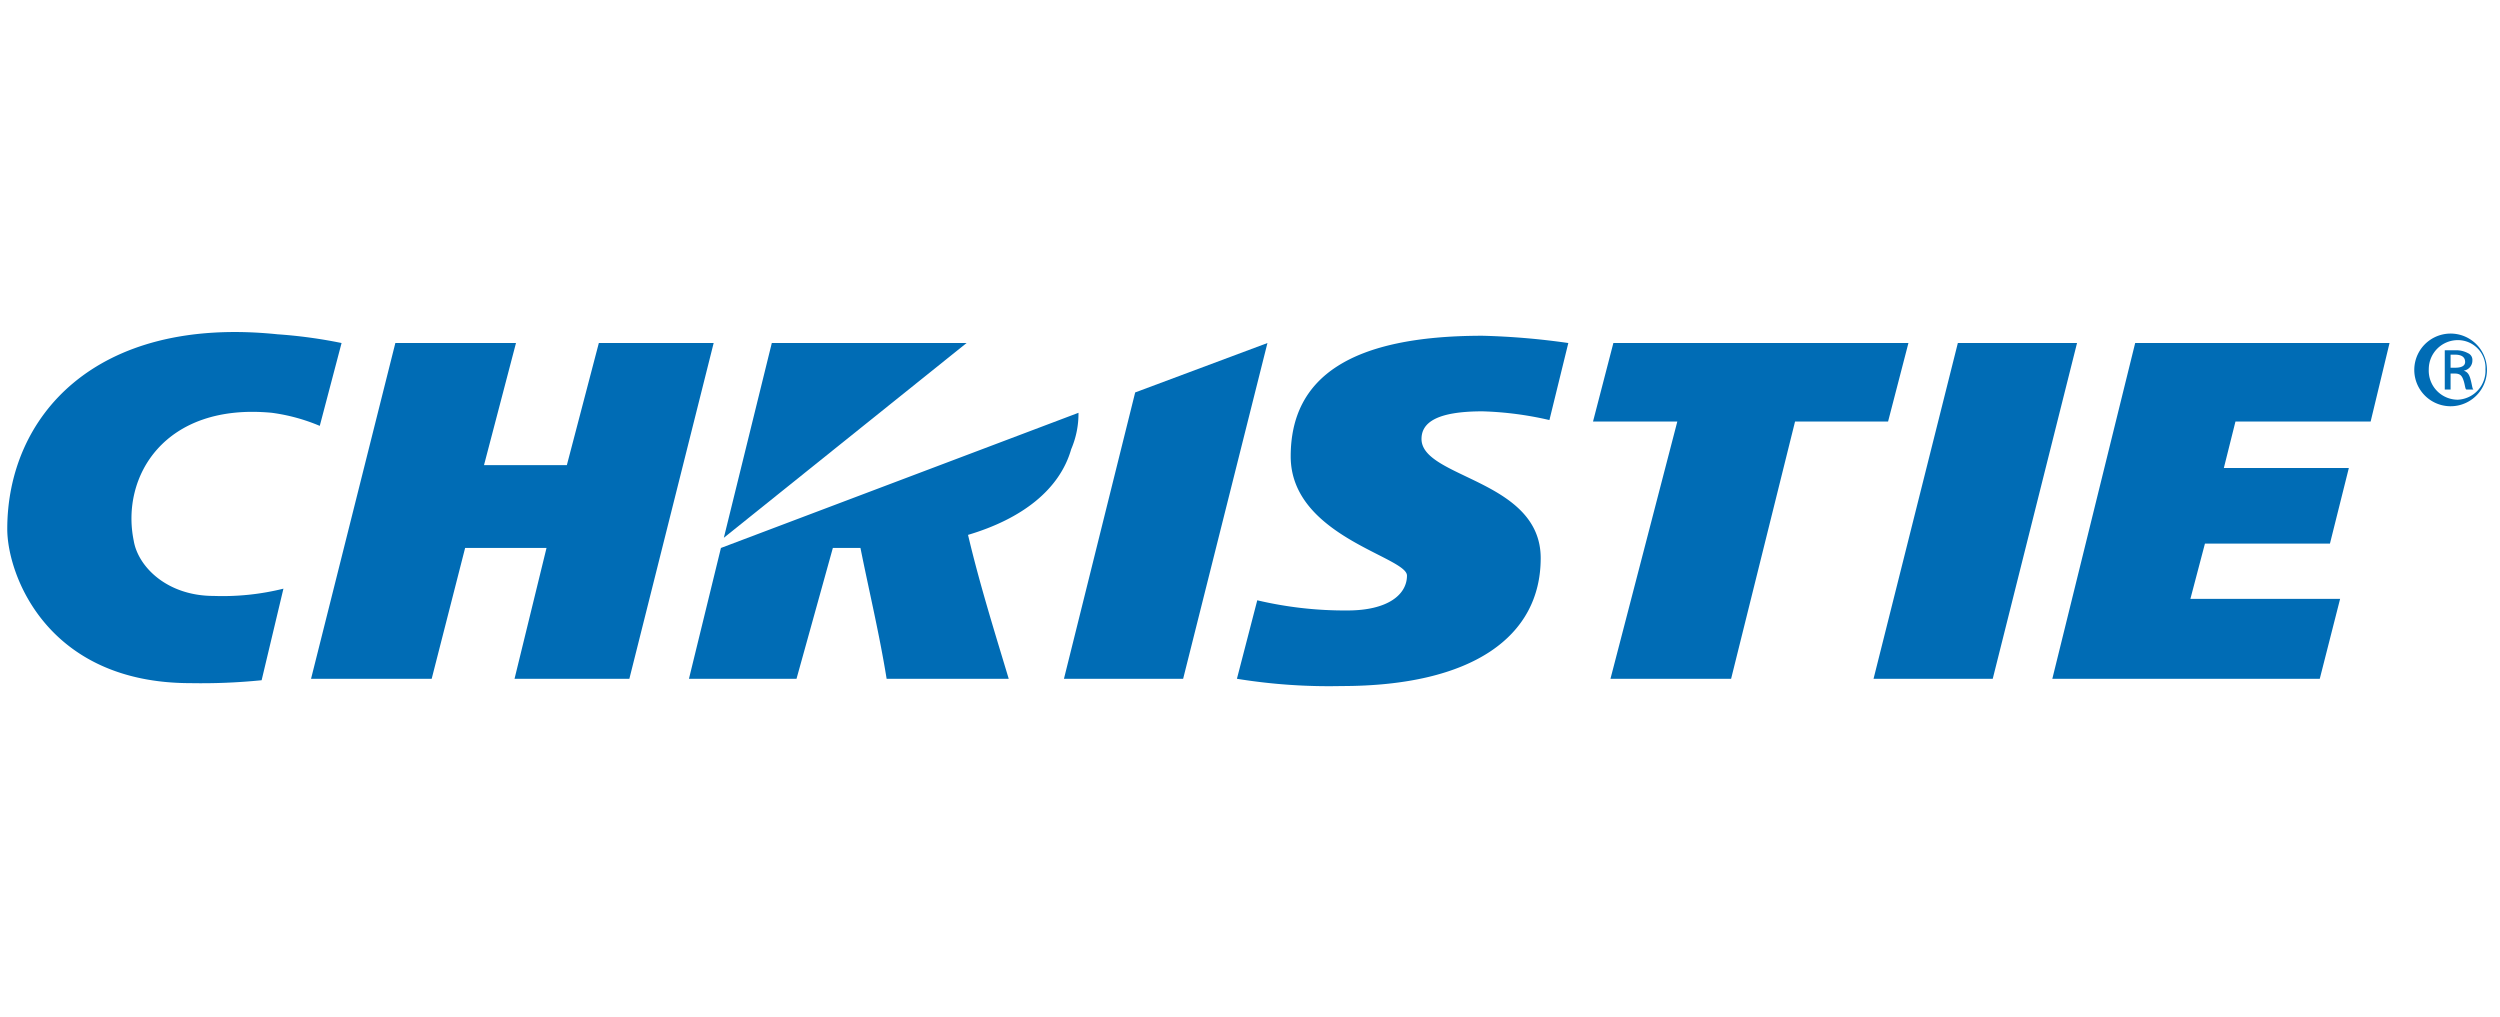
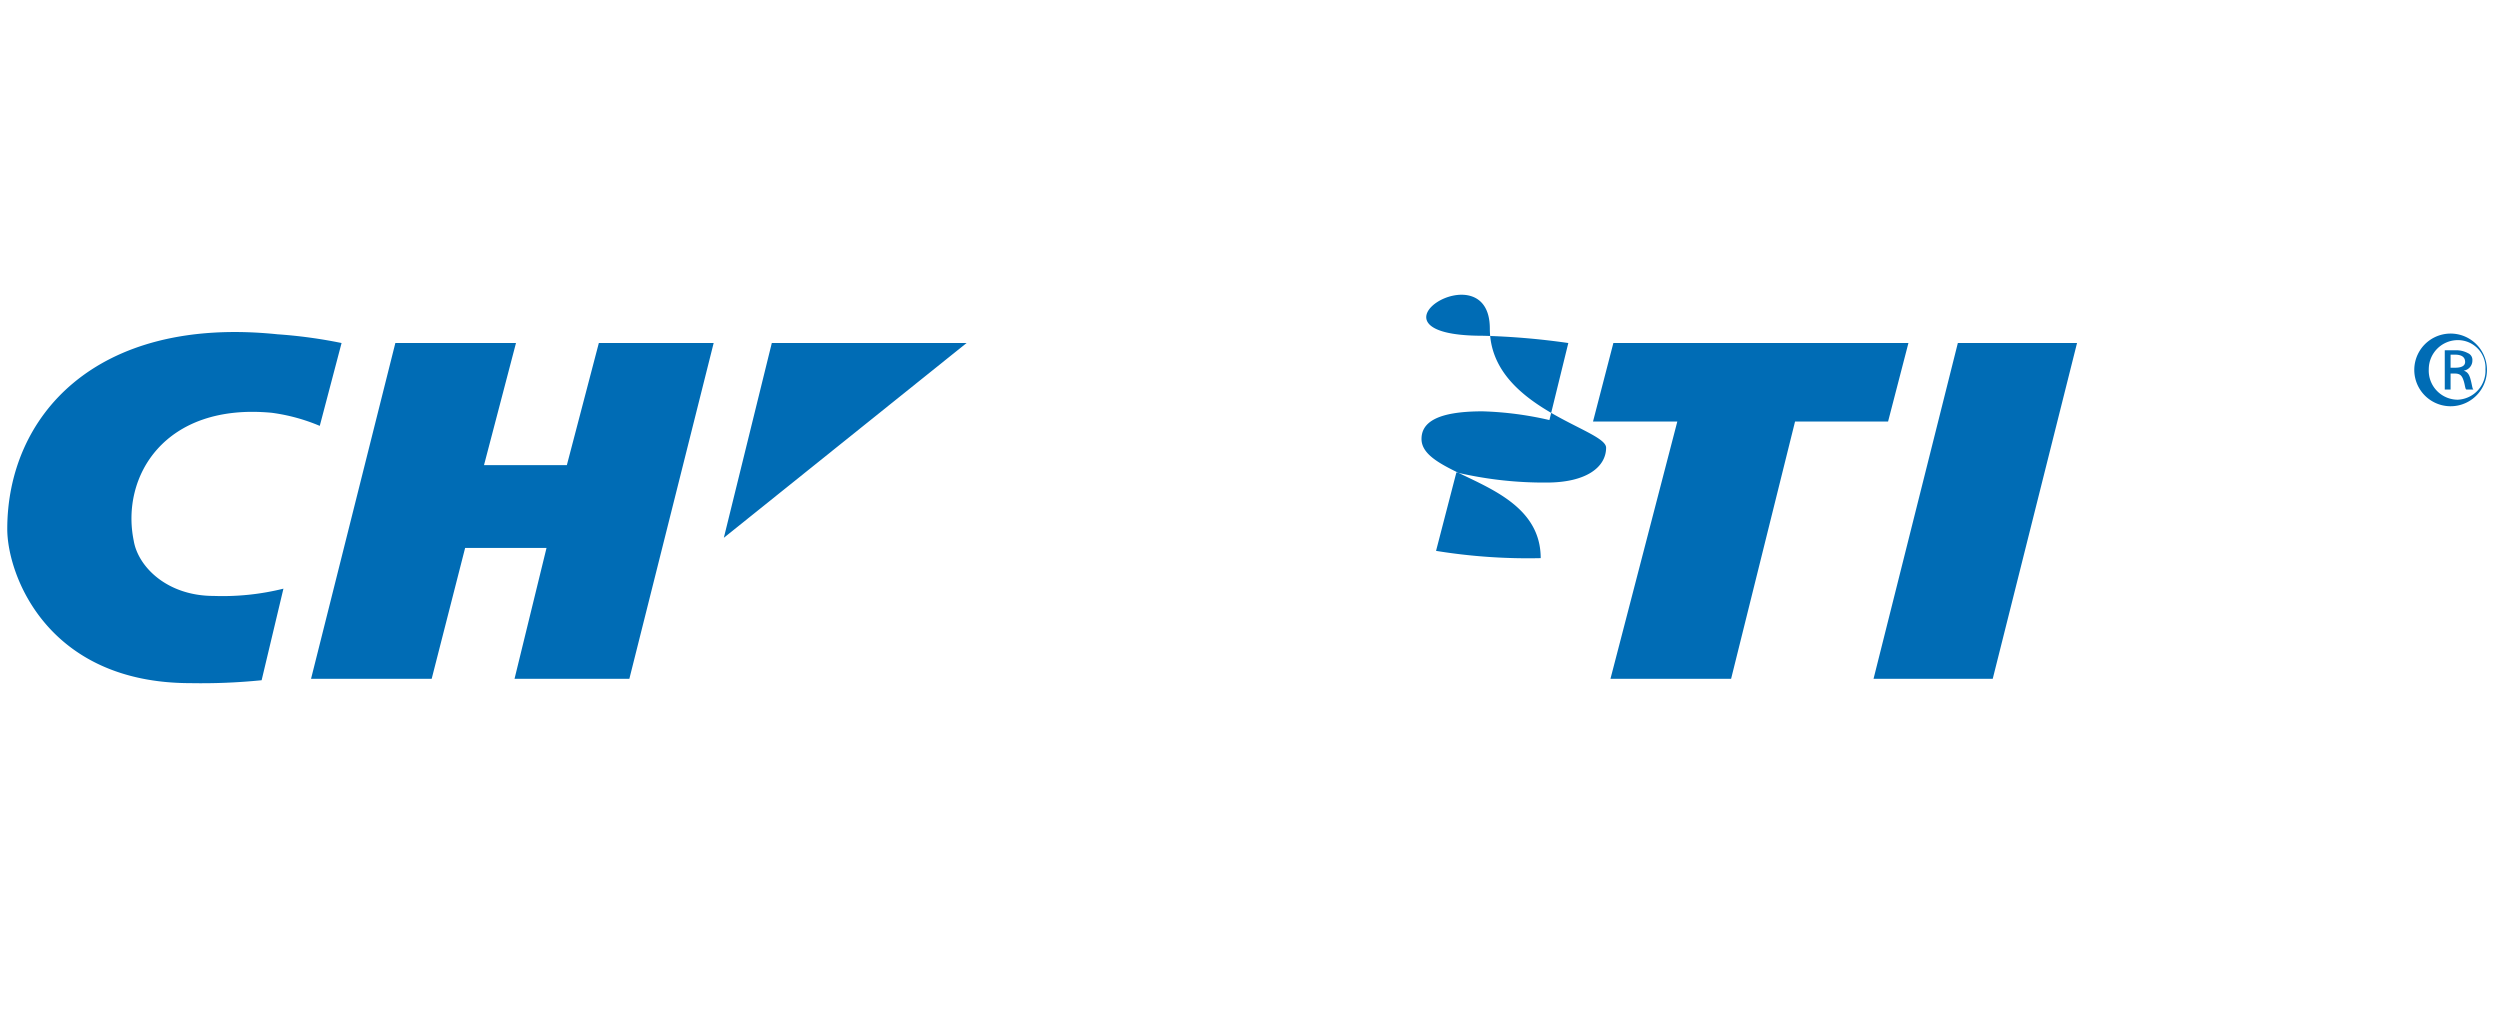
<svg xmlns="http://www.w3.org/2000/svg" id="Layer_1" data-name="Layer 1" width="172" height="70" viewBox="0 0 172 70">
  <defs>
    <style>.cls-1{fill:#006cb5;}</style>
  </defs>
  <title>logo-color</title>
  <path class="cls-1" d="M169.1,23a2.5,2.5,0,0,1,0,4.9,2.5,2.5,0,1,1,0-4.9Zm0,.4a2,2,0,0,0-2,2,2,2,0,0,0,2,2.1,2,2,0,0,0,1.9-2.1,1.9,1.9,0,0,0-1.9-2Zm-.5,3.4h-.4V24.1h.7a1.7,1.7,0,0,1,.9.2.5.5,0,0,1,.3.5.7.7,0,0,1-.6.7h0c.3.1.4.3.5.7s.1.6.2.6h-.5c-.1,0-.1-.3-.2-.6s-.2-.5-.6-.5h-.3Zm0-1.5h.3c.4,0,.7-.1.7-.4s-.2-.5-.7-.5h-.3Z" />
  <path class="cls-1" d="M18.7,28.4a12.8,12.8,0,0,1,3.3.9l1.5-5.7a33.2,33.2,0,0,0-4.4-.6C6.5,21.7.5,28.7.5,36.4.5,39.5,3.2,47,13.1,47a41.4,41.4,0,0,0,4.9-.2l1.5-6.3a17.3,17.3,0,0,1-4.8.5c-3.2,0-5.2-2-5.5-3.8C8.3,32.8,11.3,27.7,18.7,28.4Z" />
-   <polygon class="cls-1" points="163.1 29 164.4 23.6 146.9 23.6 141.2 46.7 159.6 46.7 161 41.2 150.7 41.2 151.7 37.4 160.3 37.4 161.6 32.2 153 32.2 153.8 29 163.1 29" />
-   <polygon class="cls-1" points="87.2 23.6 87.2 23.6 78.1 27 73.2 46.7 81.4 46.7 87.2 23.6" />
  <polygon class="cls-1" points="142.9 23.6 142.9 23.6 134.7 23.6 128.9 46.7 137.1 46.7 142.9 23.6" />
  <polyline class="cls-1" points="49.1 23.6 41.2 23.6 39 32 33.3 32 35.5 23.6 27.2 23.6 21.4 46.7 29.7 46.7 32 37.7 37.6 37.7 35.4 46.7 43.3 46.7 49.1 23.6" />
  <polygon class="cls-1" points="111 23.6 109.6 29 115.4 29 110.8 46.7 119.1 46.7 123.5 29 129.9 29 131.3 23.6 111 23.6" />
-   <path class="cls-1" d="M49.6,37.7l-2.2,9h7.4l2.5-9h1.9c.6,3,1.3,5.9,1.8,9h8.4c-.9-3-2-6.5-2.8-9.9,3.7-1.1,6.3-3.1,7.1-5.9a6.2,6.2,0,0,0,.5-2.5Z" />
  <polygon class="cls-1" points="49.8 37 66.5 23.6 53.1 23.6 49.8 37" />
-   <path class="cls-1" d="M106.6,28.9a23.2,23.2,0,0,0-4.6-.6c-3.2,0-4.2.8-4.2,1.9,0,2.7,8.2,2.8,8.2,8.2s-4.7,8.8-13.7,8.8a39.4,39.4,0,0,1-7.2-.5l1.4-5.4a26.2,26.2,0,0,0,6.2.7c2.8,0,4.1-1.1,4.1-2.4s-8-2.7-8-8.2S93,23.1,102,23.1a50.1,50.1,0,0,1,5.9.5Z" />
+   <path class="cls-1" d="M106.6,28.9a23.2,23.2,0,0,0-4.6-.6c-3.2,0-4.2.8-4.2,1.9,0,2.7,8.2,2.8,8.2,8.2a39.4,39.4,0,0,1-7.2-.5l1.4-5.4a26.2,26.2,0,0,0,6.2.7c2.8,0,4.1-1.1,4.1-2.4s-8-2.7-8-8.2S93,23.1,102,23.1a50.1,50.1,0,0,1,5.9.5Z" />
</svg>